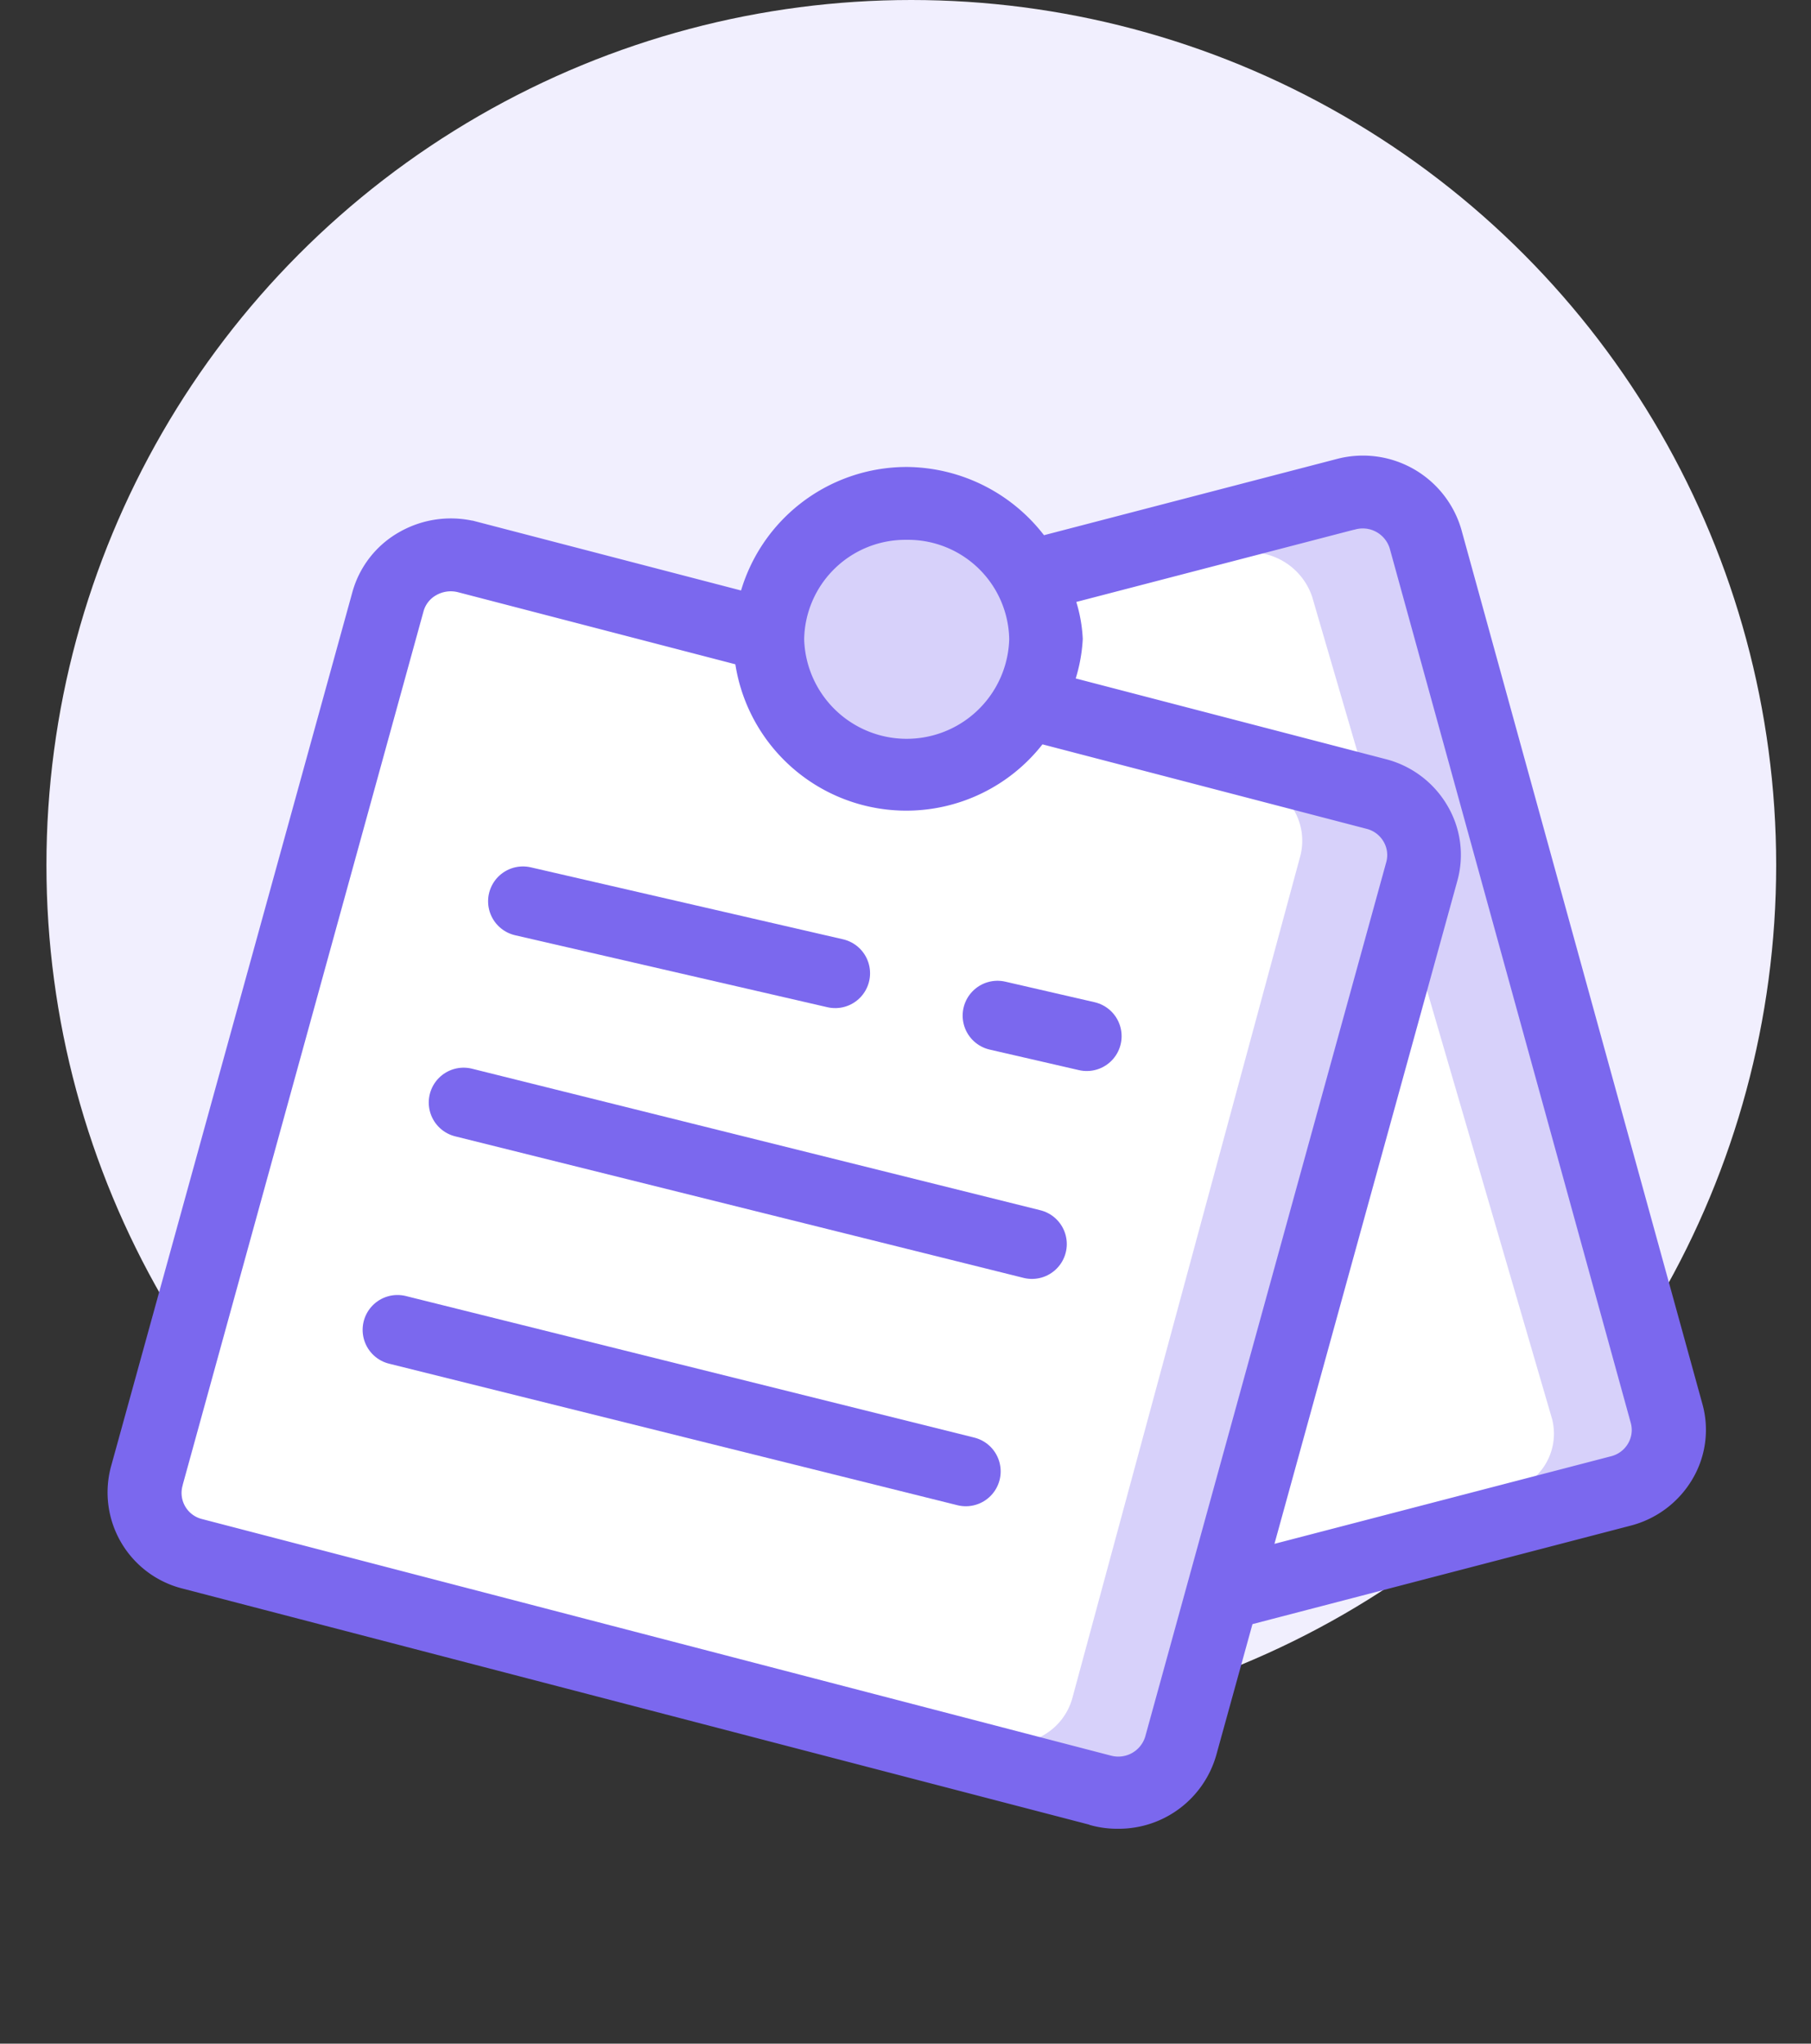
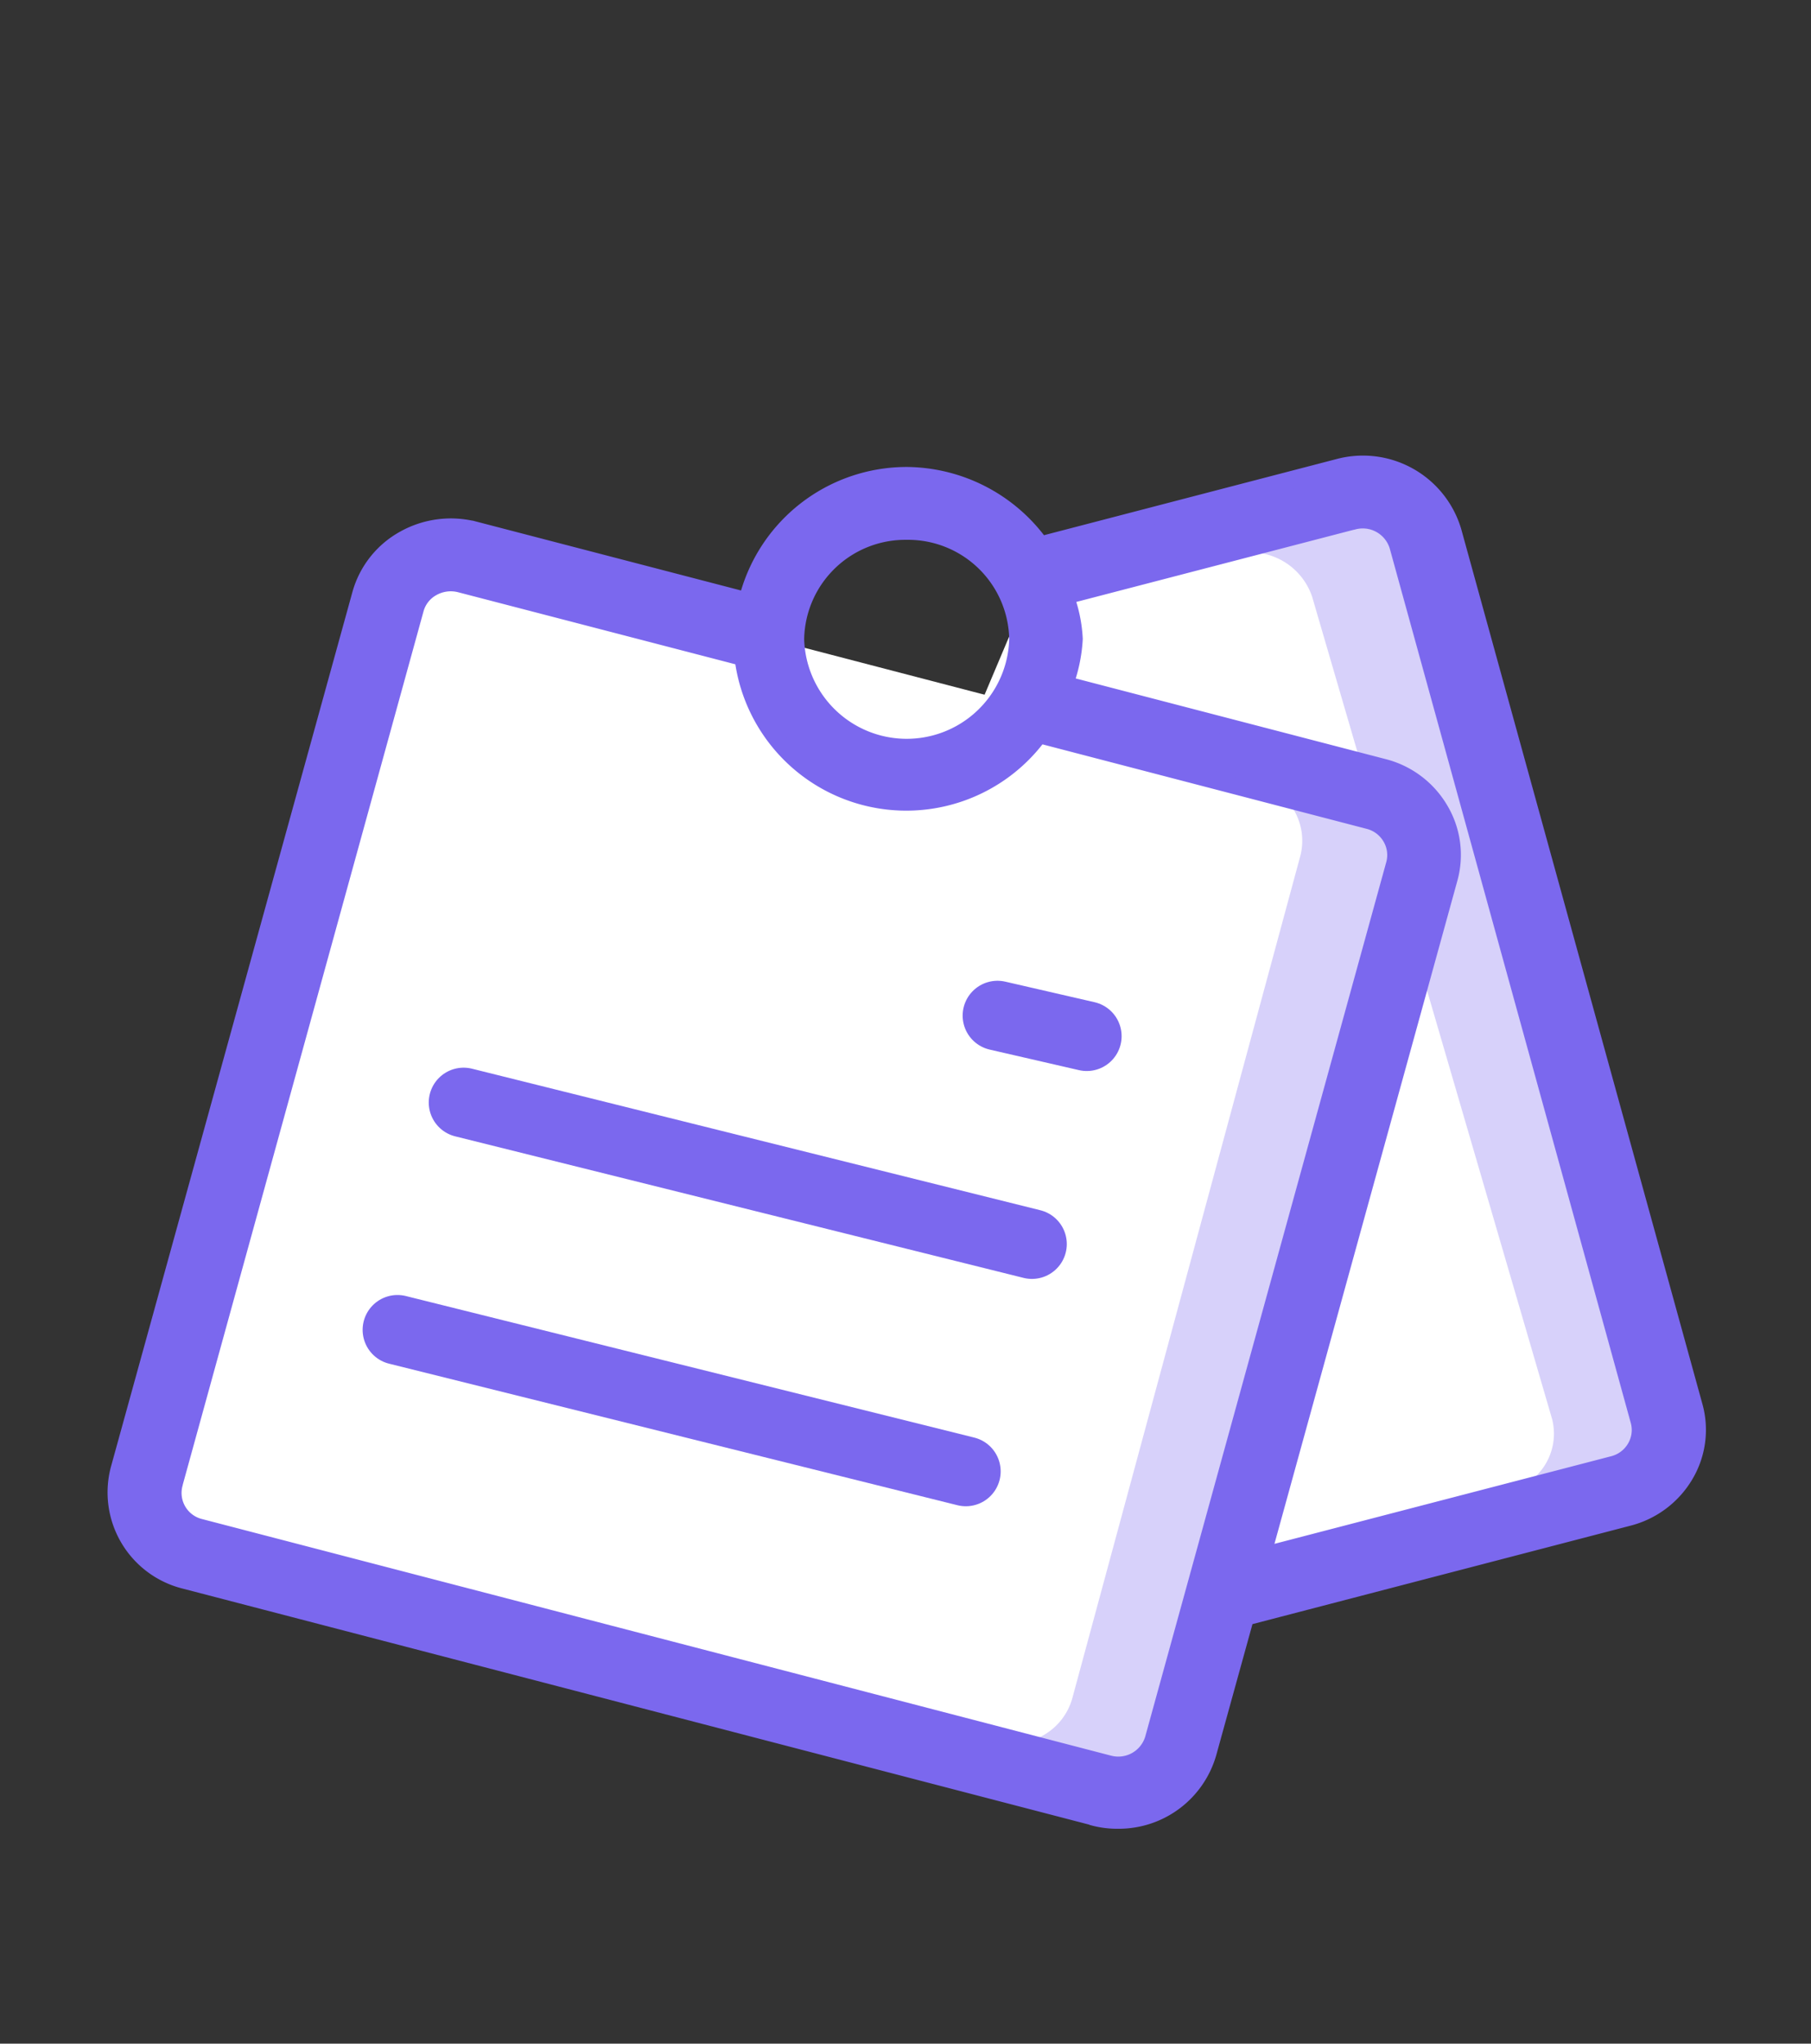
<svg xmlns="http://www.w3.org/2000/svg" width="156" height="176" viewBox="0 0 156 176">
  <rect x="0" y="0" width="156" height="176" fill="#333333" stroke="none" />
  <defs>
    <clipPath id="clip-path">
      <rect id="Rectangle_8617" data-name="Rectangle 8617" width="156" height="156" transform="translate(-20455.158 -24983.158)" fill="#fff" stroke="#7b68ee" stroke-width="1" />
    </clipPath>
  </defs>
  <g id="Group_18246" data-name="Group 18246" transform="translate(-1652 -397)">
-     <circle id="Ellipse_241" data-name="Ellipse 241" cx="74.5" cy="74.5" r="74.5" transform="translate(1656 397)" fill="#f1effe" />
    <g id="Mask_Group_17326" data-name="Mask Group 17326" transform="translate(22107.158 25400.158)" clip-path="url(#clip-path)">
      <g id="Group_18023" data-name="Group 18023" transform="translate(-20445.158 -24963.158)">
        <path id="Path_82071" data-name="Path 82071" d="M71.113,8.31A3.592,3.592,0,0,0,70,8.5L42.917,15.764,31.76,42.169,59.4,105.554l34.149-9.148a5.57,5.57,0,0,0,3.945-6.825L76.824,12.449a5.543,5.543,0,0,0-5.712-4.114Z" transform="translate(36.083 -5.844)" fill="#fff" fill-rule="evenodd" />
        <path id="Path_82072" data-name="Path 82072" d="M53.871,8.31a3.882,3.882,0,0,0-1.113.178L43.9,10.665a5.629,5.629,0,0,1,6.8,3.622L71.369,85.1a5.085,5.085,0,0,1-3.945,6.266l8.882-2.177a5.085,5.085,0,0,0,3.945-6.266L59.583,12.11a5.52,5.52,0,0,0-5.712-3.777Z" transform="translate(52.325 -2.906)" fill="#d7d1fa" fill-rule="evenodd" />
        <path id="Path_82073" data-name="Path 82073" d="M31.573,10.614a5.532,5.532,0,0,0-5.712,4.008L5.193,89.767a5.413,5.413,0,0,0,3.945,6.649L87.02,116.741a5.586,5.586,0,0,0,6.825-3.843l20.669-75.145a5.413,5.413,0,0,0-3.945-6.649L80.7,23.3,58.437,17.5l-25.751-6.72a6.106,6.106,0,0,0-1.113-.189Z" transform="translate(-2.573 -2.606)" fill="#fff" fill-rule="evenodd" />
        <path id="Path_82074" data-name="Path 82074" d="M57.829,18.38a5.228,5.228,0,0,1,3.746,6.413L41.95,97.274a5.294,5.294,0,0,1-6.48,3.707l7.859,2.092a5.294,5.294,0,0,0,6.48-3.707l19.625-72.48a5.228,5.228,0,0,0-3.746-6.413L57.806,18.38Z" transform="translate(40.423 8.966)" fill="#d7d1fa" fill-rule="evenodd" />
-         <path id="Path_82077" data-name="Path 82077" d="M11.956,0A11.956,11.956,0,1,1,0,11.956,11.956,11.956,0,0,1,11.956,0Z" transform="translate(56.142 3.434)" fill="#d7d1fa" />
+         <path id="Path_82077" data-name="Path 82077" d="M11.956,0Z" transform="translate(56.142 3.434)" fill="#d7d1fa" />
        <path id="Path_82075" data-name="Path 82075" d="M88.219,123.775a7.748,7.748,0,0,0,2.067.26,7.982,7.982,0,0,0,7.758-5.79l3.234-11.7,32.952-8.579a7.95,7.95,0,0,0,4.888-3.639,7.564,7.564,0,0,0,.8-5.932L119.152,13.078a8.079,8.079,0,0,0-9.825-5.53l-25.7,6.688a14.323,14.323,0,0,0-11.5-5.979,14.145,14.145,0,0,0-13.764,10.8l-23.443-6.1a8.211,8.211,0,0,0-6.1.78,7.8,7.8,0,0,0-3.745,4.75L4.271,93.832a7.79,7.79,0,0,0,5.666,9.548l78.257,20.372ZM110.568,12.157a3.183,3.183,0,0,1,3.867,2.174L135.2,89.649a3.026,3.026,0,0,1-.316,2.34,3.1,3.1,0,0,1-1.921,1.442l-30.252,7.87,16.1-58.35a7.59,7.59,0,0,0-.8-5.932,7.884,7.884,0,0,0-4.888-3.639L85.69,26.242a13.3,13.3,0,0,0,.827-3.923,12.172,12.172,0,0,0-.778-3.71l24.805-6.452ZM72.1,13.031a9.468,9.468,0,0,1,9.582,9.311,9.585,9.585,0,0,1-19.163,0A9.468,9.468,0,0,1,72.1,13.031ZM8.989,95.061,29.757,19.743a3.039,3.039,0,0,1,1.483-1.867,3.274,3.274,0,0,1,2.408-.307L58.015,23.9A14.153,14.153,0,0,0,83.5,30.543l28.4,7.4a3.1,3.1,0,0,1,1.921,1.442,3.026,3.026,0,0,1,.316,2.34L93.374,117.039a3.175,3.175,0,0,1-3.867,2.174L11.226,98.842a3.067,3.067,0,0,1-2.237-3.758Z" transform="translate(-3.998 -7.291)" fill="#7b68ee" stroke="#7b68ee" stroke-width="1.5" />
-         <line id="Line_380" data-name="Line 380" x2="27.255" y2="4.299" transform="matrix(0.998, 0.07, -0.07, 0.998, 35.046, 37.619)" fill="none" stroke="#7b68ee" stroke-linecap="round" stroke-width="6" />
        <line id="Line_381" data-name="Line 381" x2="7.792" y2="1.227" transform="matrix(0.998, 0.07, -0.07, 0.998, 75.924, 47.466)" fill="none" stroke="#7b68ee" stroke-linecap="round" stroke-width="6" />
        <line id="Line_382" data-name="Line 382" x2="49.669" y2="8.73" transform="matrix(0.998, 0.07, -0.07, 0.998, 29.934, 54.95)" fill="none" stroke="#7b68ee" stroke-linecap="round" stroke-width="6" />
        <line id="Line_383" data-name="Line 383" x2="49.669" y2="8.73" transform="matrix(0.998, 0.07, -0.07, 0.998, 24.238, 74.528)" fill="none" stroke="#7b68ee" stroke-linecap="round" stroke-width="6" />
      </g>
    </g>
  </g>
</svg>